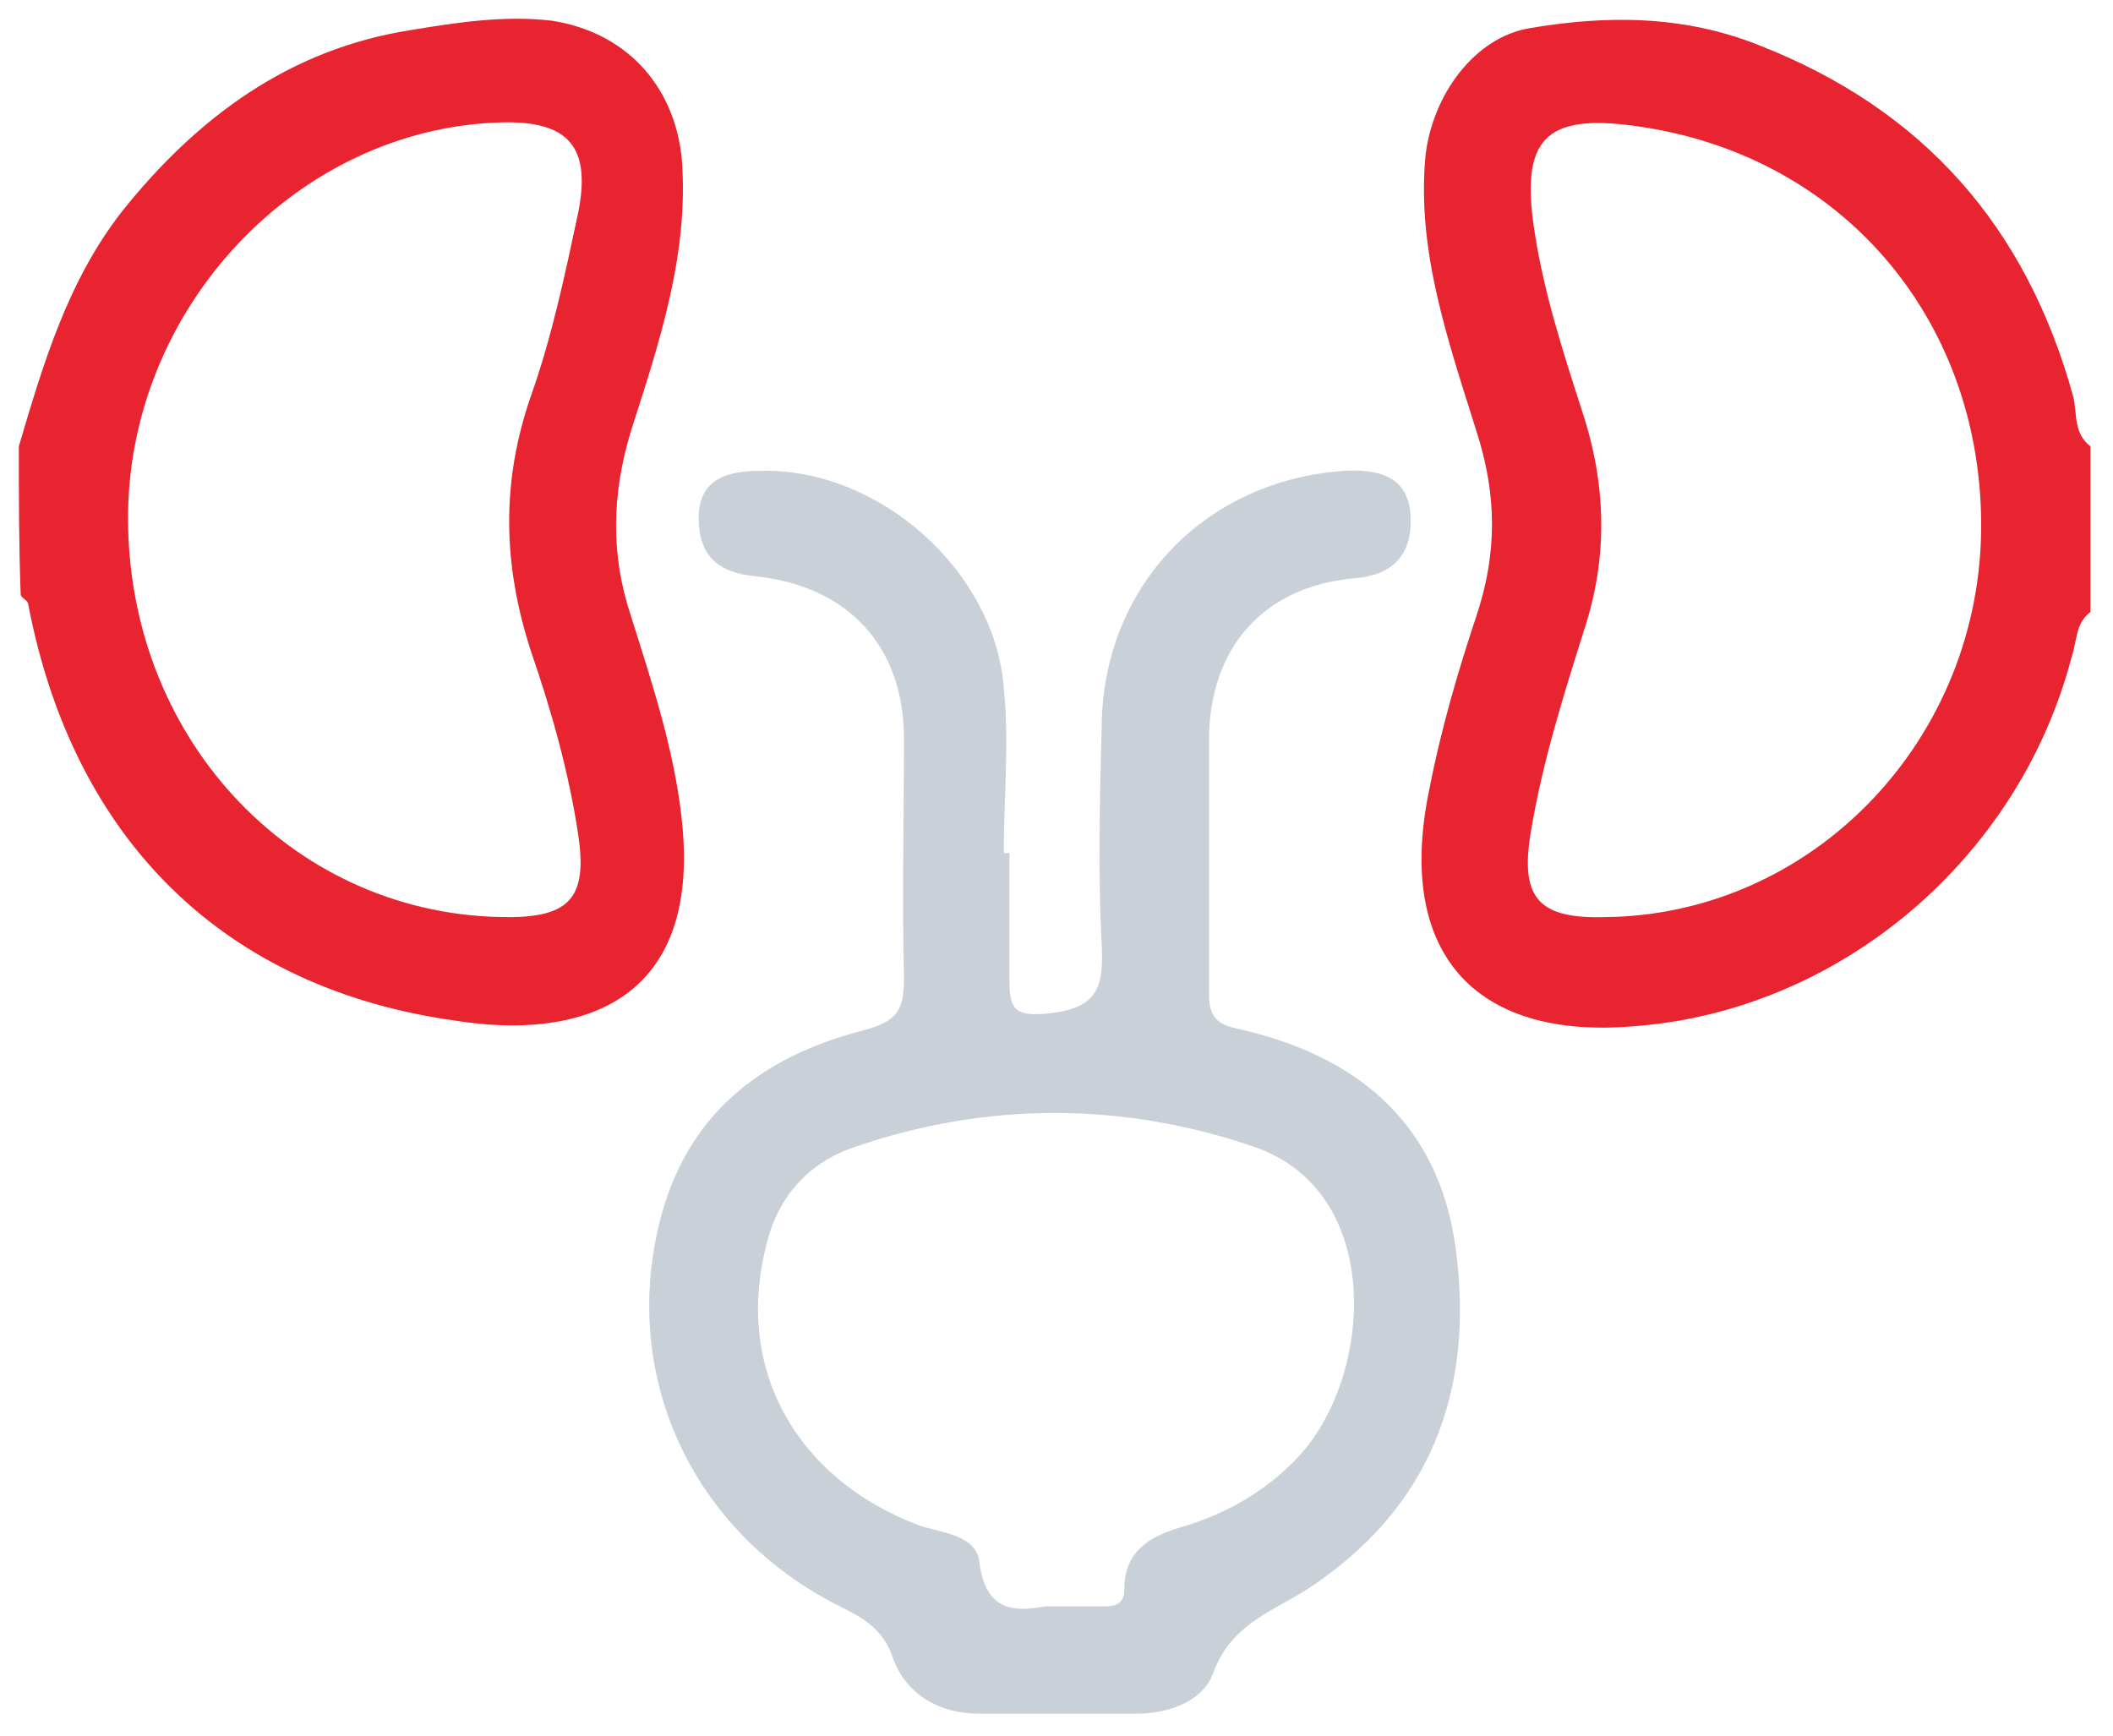
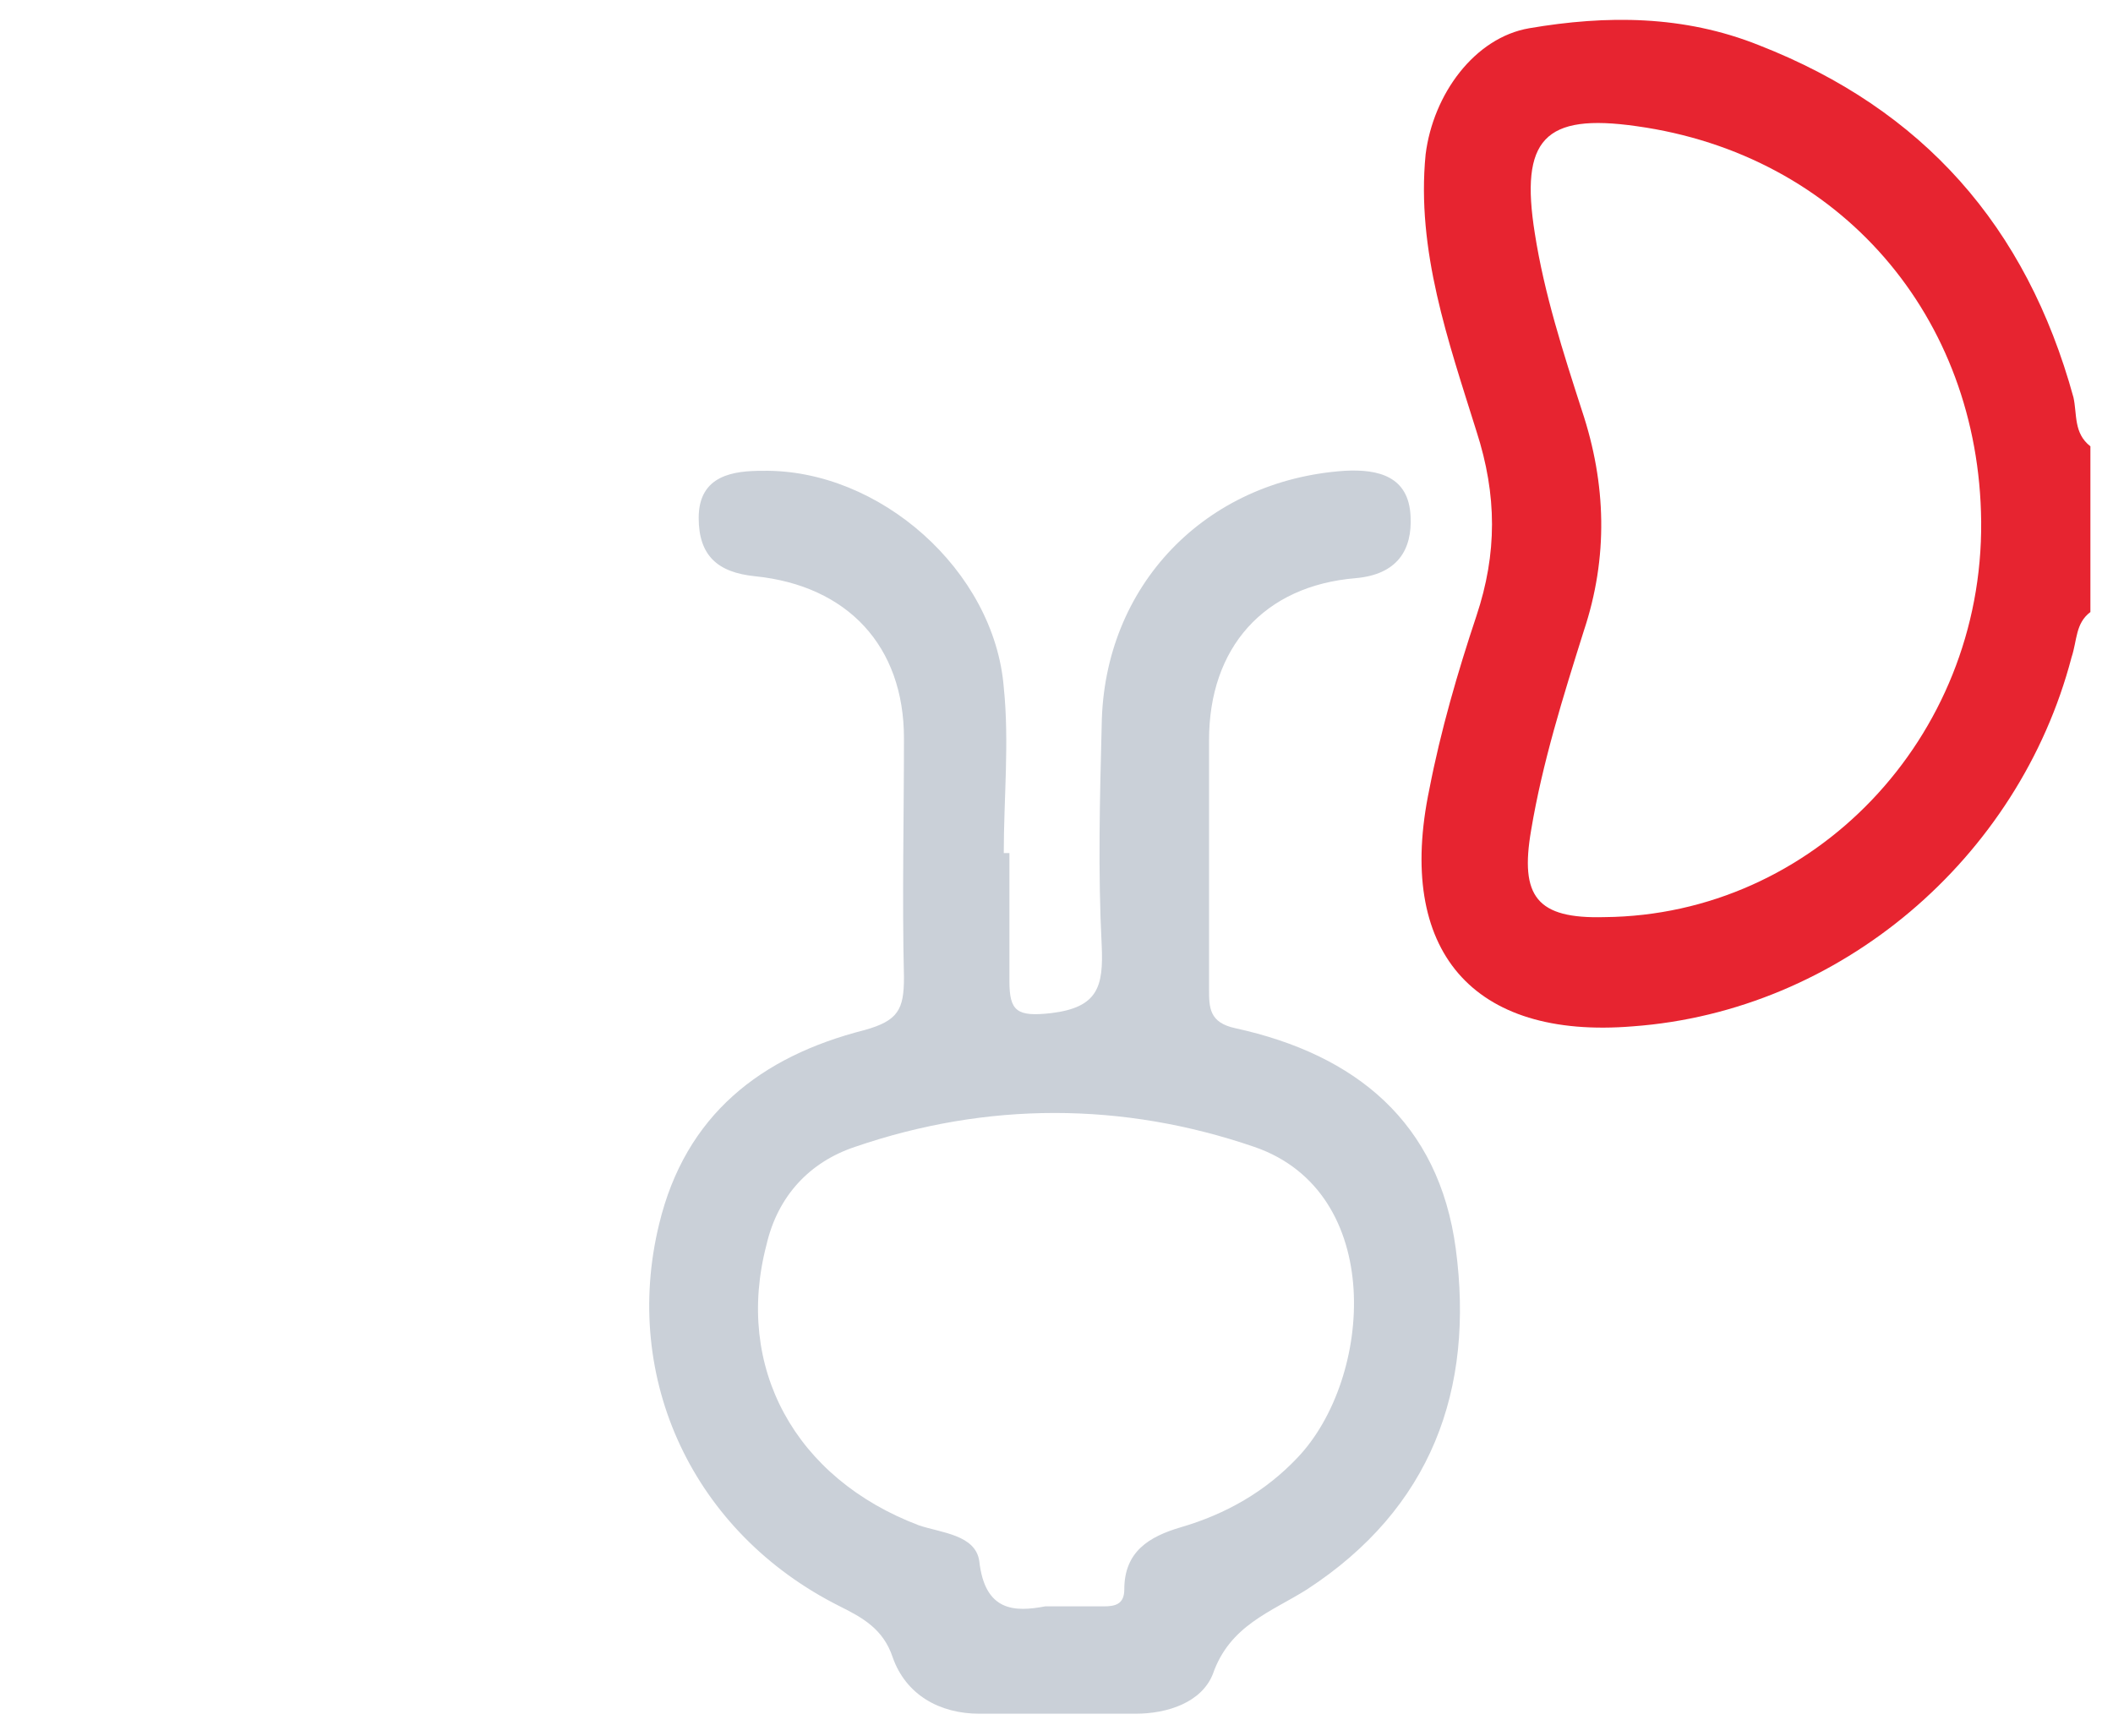
<svg xmlns="http://www.w3.org/2000/svg" version="1.1" id="Layer_1" x="0px" y="0px" viewBox="0 0 112.2 92.2" style="enable-background:new 0 0 112.2 92.2;" xml:space="preserve">
  <style type="text/css">
	.st0{fill-rule:evenodd;clip-rule:evenodd;fill:#E72430;}
	.st1{fill-rule:evenodd;clip-rule:evenodd;fill:#CAD0D8;}
</style>
  <path class="st0" d="M111,32.5c-0.8,0.6-0.7,1.5-1,2.4c-2.8,10.7-12.3,18.8-23.3,19.6c-8.5,0.7-12.6-4-10.8-12.6  c0.6-3.1,1.5-6.2,2.5-9.2c1.1-3.3,1.1-6.4,0-9.8c-1.5-4.8-3.2-9.6-2.7-14.7C76.1,5,78.3,2,81.2,1.5c4.1-0.7,8.2-0.7,12.2,0.9  c8.7,3.4,14.2,9.6,16.7,18.7c0.2,0.9,0,1.9,0.9,2.6C111,26.7,111,29.6,111,32.5z M105.2,27.7c-0.1-10.9-7.5-19.5-18.3-21  c-4.9-0.7-6.2,0.7-5.4,5.7c0.5,3.2,1.5,6.3,2.5,9.4c1.3,3.9,1.4,7.8,0.1,11.7c-1.1,3.5-2.2,7-2.8,10.6c-0.6,3.5,0.3,4.7,3.9,4.6  C96.3,48.6,105.3,39.2,105.2,27.7z" />
-   <path class="st0" d="M1,23.7c1.3-4.4,2.6-8.8,5.5-12.5c4-5,8.9-8.6,15.3-9.6c2.4-0.4,5-0.8,7.5-0.5c3.9,0.6,6.5,3.4,6.9,7.3  c0.4,5.1-1.2,9.8-2.7,14.5c-1,3.3-1.1,6.5,0,9.8c1.1,3.5,2.3,7.1,2.7,10.8c1.1,10-5.7,11.7-12,10.7C11.9,52.5,3.9,44.6,1.5,32.1  c0-0.2-0.3-0.3-0.4-0.5C1,28.9,1,26.3,1,23.7z M6.8,27.7C6.9,39.5,15.8,48.7,27,48.7c3.3,0,4.2-1.1,3.7-4.4  c-0.5-3.3-1.4-6.5-2.5-9.7c-1.5-4.6-1.6-9,0-13.6c1.1-3.1,1.8-6.4,2.5-9.7c0.7-3.5-0.5-4.9-4.1-4.8C15.8,6.8,6.7,16.4,6.8,27.7z" />
  <path class="st1" d="M53.6,45.3c0,2.3,0,4.6,0,6.8c0,1.6,0.4,1.9,2.2,1.7c2.5-0.3,2.8-1.4,2.7-3.6c-0.2-3.9-0.1-7.8,0-11.7  C58.6,31.1,64,25.5,71.4,25c1.8-0.1,3.4,0.3,3.5,2.4c0.1,1.8-0.7,3.1-2.9,3.3c-4.9,0.4-7.8,3.7-7.8,8.6c0,4.4,0,8.8,0,13.2  c0,1,0,1.8,1.4,2.1c6.4,1.4,10.8,5,11.7,11.7c1,7.5-1.3,13.8-7.9,18.1c-1.9,1.2-4.1,1.9-5,4.5c-0.6,1.5-2.4,2.1-4.1,2.1  c-2.8,0-5.5,0-8.3,0c-2.1,0-3.9-1-4.6-3c-0.5-1.5-1.6-2.1-2.8-2.7C36.8,81.4,33,73.2,35,65c1.4-5.8,5.4-8.9,10.9-10.3  c1.8-0.5,2.1-1.1,2.1-2.8c-0.1-4.2,0-8.5,0-12.7c0-4.9-3-8.1-7.9-8.6c-2-0.2-3-1.1-3-3.1c0-2.3,1.9-2.5,3.4-2.5  c6.2-0.1,12.3,5.3,12.8,11.5c0.3,2.9,0,5.9,0,8.8C53.5,45.3,53.5,45.3,53.6,45.3z M55.5,85.3c1.3,0,2.2,0,3.1,0  c0.6,0,1.1-0.1,1.1-0.9c0-2,1.3-2.8,3-3.3c2.4-0.7,4.5-1.9,6.2-3.7c4-4.2,4.7-14.1-2.3-16.5c-7-2.4-14.2-2.4-21.2,0  c-2.4,0.8-4.1,2.6-4.7,5.2c-1.7,6.5,1.5,12.4,8.1,14.9c1.2,0.4,3,0.5,3.2,1.9C52.3,85.6,53.9,85.6,55.5,85.3z" />
</svg>